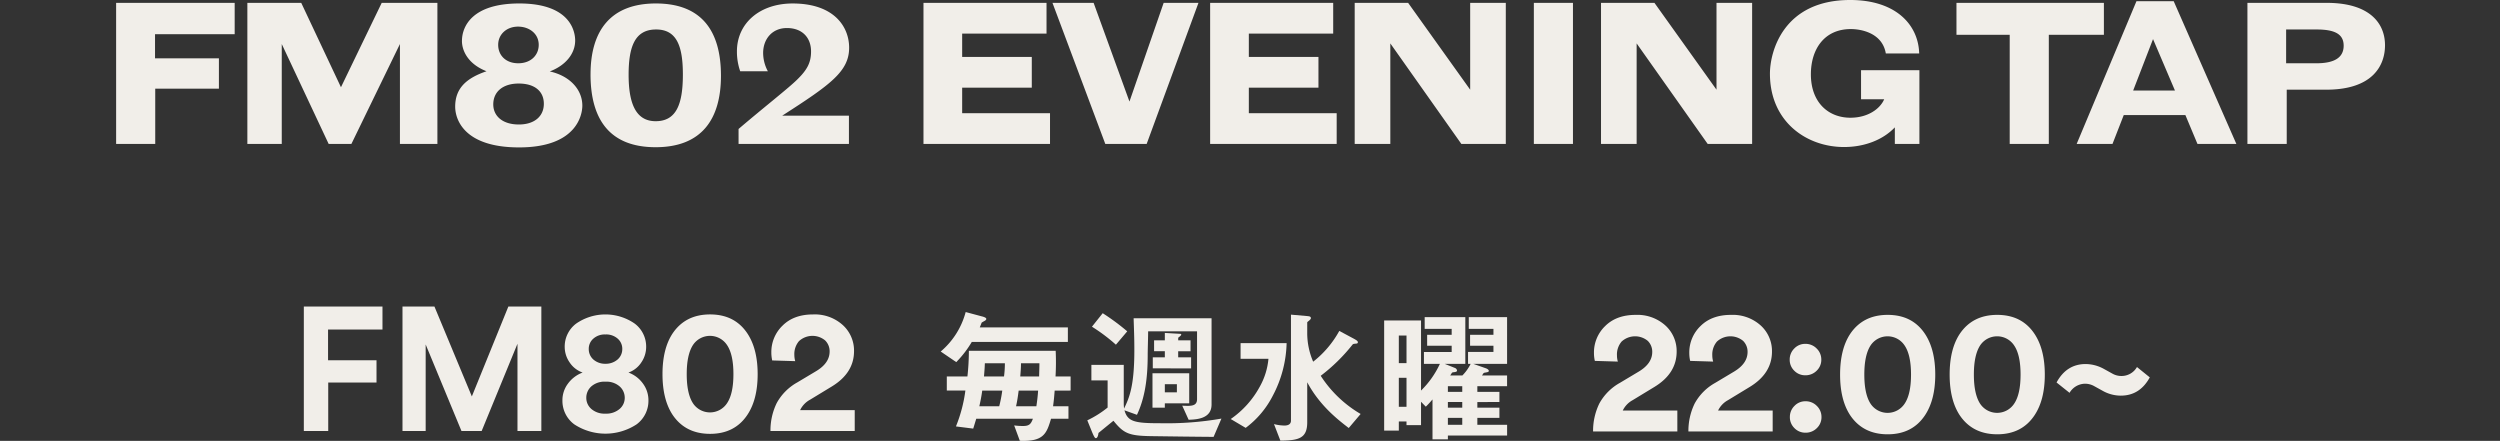
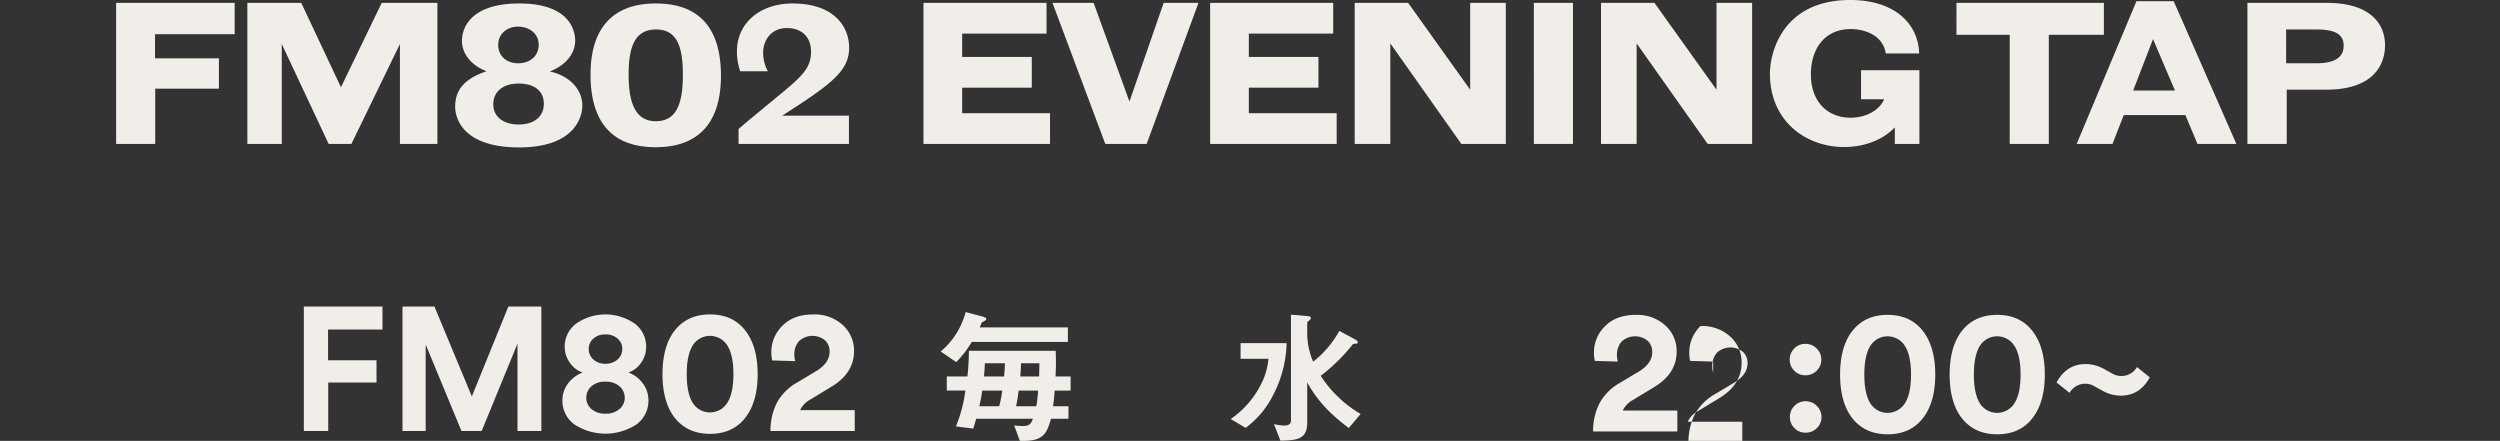
<svg xmlns="http://www.w3.org/2000/svg" width="757" height="133.498" viewBox="0 0 757 133.498">
  <rect x="0" y="0" width="757" height="133.498" fill="#333333" stroke="none" />
  <g transform="translate(10017 -5445.752)">
    <path d="M-341.837,0h11.842V-16.74h19.282v-9.176h-19.344v-7.316h24.118v-9.486h-35.9ZM-302.1,0h10.416V-30.256L-277.481,0h6.882L-255.9-30.256V0h11.346V-42.718h-16.864l-12.338,25.544-12.028-25.544H-302.1Zm82.026-24.428c-3.72,0-6.076-2.356-6.076-5.58s2.6-5.518,6.014-5.518c3.286,0,6.262,2.046,6.262,5.518C-213.869-26.908-216.225-24.428-220.069-24.428Zm.186,18.538c-5.146,0-7.75-2.728-7.75-6.076,0-3.906,2.976-6.324,7.688-6.324,4.96,0,7.626,2.418,7.626,6.138S-215.109-5.89-219.883-5.89Zm-17.236-25.3c0,2.976,1.86,7.006,7.44,9.176-5.766,1.984-9.486,4.9-9.486,10.726,0,3.844,2.666,12.338,19.344,12.338,17.732,0,19.158-10.168,19.158-12.648,0-4.96-3.906-9.052-9.858-10.354,4.9-1.86,7.688-5.456,7.688-9.362,0-2.6-1.3-11.222-16.926-11.222C-234.019-42.532-237.119-35.588-237.119-31.186Zm58.776-3.472c6.262,0,8.122,5.022,8.122,13.64,0,8.99-1.984,14.136-8.246,14.136-6.014,0-8.184-5.394-8.184-14.074C-186.651-29.512-184.729-34.658-178.343-34.658Zm-19.84,13.578c0,13.392,5.58,22.072,19.716,22.072,13.888,0,19.778-8.432,19.778-21.638,0-13.392-5.7-21.886-19.716-21.886C-192.107-42.532-198.183-34.286-198.183-21.08Zm53.692-.93a11.8,11.8,0,0,1-1.426-5.518c0-4.216,2.728-7.564,7.192-7.564,4.712,0,7.316,2.976,7.316,7.068,0,3.348-1.116,5.518-4.154,8.494-2.542,2.542-10.106,8.432-17.794,15V0h33.418V-8.556h-20.212c14.57-9.362,20.274-13.392,20.274-20.584,0-6.324-4.526-13.392-17.112-13.392-9.92,0-16.864,5.952-16.864,14.508a18.052,18.052,0,0,0,.992,6.014ZM-97.371,0h38.316V-9.3h-26.6v-7.75h21.08v-9.3h-21.08v-7.068h25.544v-9.3H-97.371Zm55.056,0h12.524l15.686-42.718h-10.54L-35-12.834l-10.85-29.884H-58.311Zm31.744,0H27.745V-9.3H1.147v-7.75h21.08v-9.3H1.147v-7.068H26.691v-9.3H-10.571ZM33.2,0H43.989V-30.442L65.5,0H78.957V-42.718H68.169V-16.43L49.383-42.718H33.2Zm54.25,0H99.293V-42.718H87.451Zm20.336,0h10.788V-30.442L140.089,0h13.454V-42.718H142.755V-16.43L123.969-42.718H107.787Zm88.97,0h7.44V-22.32h-17.67v8.8h7.006c-1.3,2.976-5.022,5.58-10.23,5.58-6.7,0-11.966-4.65-11.966-13.144,0-7.564,4.03-13.7,12.09-13.7,3.162,0,9.548,1.178,10.6,7.378h10.106c-.248-8.742-7.13-16.182-20.894-16.182-20.212,0-24.3,15.562-24.3,22.32,0,14.446,10.974,22.2,22.444,22.2,5.89,0,11.594-1.984,15.376-5.952Zm18.662-33.046h16.12V0h11.842V-33.046h16.678v-9.672h-44.64Zm66.154,16.864H268.925l6.014-15.562ZM251.813,0h10.85l3.41-8.742h18.662L288.393,0h11.78L281.2-43.214H269.917Zm63.426-34.658h9.238c5.332,0,8.184,1.3,8.184,4.9,0,3.72-2.976,5.332-8.246,5.332h-9.176ZM303.521,0h11.9V-16.43h11.966c14.136,0,17.794-7.378,17.794-13.454,0-6.82-4.836-12.834-17.608-12.834H303.521Z" transform="translate(-9640 5489.338)" fill="#f1eee9" />
    <g transform="translate(0.352)">
      <g transform="translate(-7.715 414.135)">
        <path d="M262.112,92.184l-6.964-.212a10.786,10.786,0,0,1-.265-2.392,11.071,11.071,0,0,1,3.4-8.16q3.4-3.377,9.2-3.377a12.616,12.616,0,0,1,9.037,3.217,10.44,10.44,0,0,1,3.4,7.893q0,6.593-6.7,10.685l-6.646,4.04a7.043,7.043,0,0,0-2.977,3.136h16.533v6.327H254.616a18.921,18.921,0,0,1,1.888-8.453,15.9,15.9,0,0,1,6.246-6.273l5.688-3.4q4.093-2.446,4.093-5.955a4.607,4.607,0,0,0-1.357-3.349,6.025,6.025,0,0,0-7.921.212,6.03,6.03,0,0,0-1.408,4.147,7.083,7.083,0,0,0,.265,1.913" transform="translate(-9781.868 5048.922)" fill="#f1eee9" />
-         <path d="M280.731,92.184l-6.964-.212a10.784,10.784,0,0,1-.265-2.392,11.071,11.071,0,0,1,3.4-8.16q3.4-3.377,9.2-3.377a12.616,12.616,0,0,1,9.037,3.217,10.44,10.44,0,0,1,3.4,7.893q0,6.593-6.7,10.685l-6.646,4.04a7.044,7.044,0,0,0-2.977,3.136h16.533v6.327H273.235a18.92,18.92,0,0,1,1.888-8.453,15.9,15.9,0,0,1,6.246-6.273l5.688-3.4q4.093-2.446,4.093-5.955a4.607,4.607,0,0,0-1.357-3.349,6.024,6.024,0,0,0-7.921.212,6.03,6.03,0,0,0-1.408,4.147,7.081,7.081,0,0,0,.265,1.913" transform="translate(-9771.621 5048.922)" fill="#f1eee9" />
+         <path d="M280.731,92.184l-6.964-.212a10.784,10.784,0,0,1-.265-2.392,11.071,11.071,0,0,1,3.4-8.16a12.616,12.616,0,0,1,9.037,3.217,10.44,10.44,0,0,1,3.4,7.893q0,6.593-6.7,10.685l-6.646,4.04a7.044,7.044,0,0,0-2.977,3.136h16.533v6.327H273.235a18.92,18.92,0,0,1,1.888-8.453,15.9,15.9,0,0,1,6.246-6.273l5.688-3.4q4.093-2.446,4.093-5.955a4.607,4.607,0,0,0-1.357-3.349,6.024,6.024,0,0,0-7.921.212,6.03,6.03,0,0,0-1.408,4.147,7.081,7.081,0,0,0,.265,1.913" transform="translate(-9771.621 5048.922)" fill="#f1eee9" />
        <path d="M294.4,91.835a4.562,4.562,0,0,1-1.383-3.35,4.647,4.647,0,0,1,1.383-3.375,4.515,4.515,0,0,1,3.349-1.409,4.666,4.666,0,0,1,3.428,1.409,4.605,4.605,0,0,1,1.409,3.375,4.521,4.521,0,0,1-1.409,3.35,4.714,4.714,0,0,1-3.428,1.381,4.56,4.56,0,0,1-3.349-1.381m.053,17.383a4.556,4.556,0,0,1-1.383-3.349,4.648,4.648,0,0,1,1.383-3.377,4.52,4.52,0,0,1,3.349-1.408,4.671,4.671,0,0,1,3.429,1.408,4.612,4.612,0,0,1,1.409,3.377,4.521,4.521,0,0,1-1.409,3.349A4.71,4.71,0,0,1,297.8,110.6a4.556,4.556,0,0,1-3.349-1.383" transform="translate(-9760.732 5052.036)" fill="#f1eee9" />
        <path d="M302.86,96.117q0-7.656,3.031-12.279,3.879-5.8,11.377-5.8t11.322,5.8q3.081,4.677,3.084,12.279T328.59,108.4q-3.828,5.8-11.322,5.8t-11.377-5.8q-3.03-4.625-3.031-12.28m7.336,0q0,5.849,1.86,8.772a6.176,6.176,0,0,0,10.366,0q1.914-2.872,1.915-8.772t-1.915-8.77a6.174,6.174,0,0,0-10.366,0q-1.86,2.923-1.86,8.77" transform="translate(-9755.316 5048.922)" fill="#f1eee9" />
        <path d="M324.256,96.117q0-7.656,3.031-12.279,3.879-5.8,11.377-5.8t11.322,5.8q3.081,4.677,3.084,12.279t-3.084,12.28q-3.828,5.8-11.322,5.8t-11.377-5.8q-3.03-4.625-3.031-12.28m7.336,0q0,5.849,1.86,8.772a6.176,6.176,0,0,0,10.366,0q1.914-2.872,1.915-8.772t-1.915-8.77a6.174,6.174,0,0,0-10.366,0q-1.86,2.923-1.86,8.77" transform="translate(-9743.541 5048.922)" fill="#f1eee9" />
        <path d="M358.96,95.671l-2.5-1.383a5.734,5.734,0,0,0-2.657-.69,5.534,5.534,0,0,0-4.732,2.764l-3.933-3.136q3.03-5.584,8.825-5.583a11.593,11.593,0,0,1,5.529,1.488l2.5,1.383a5.482,5.482,0,0,0,2.817.744,5.346,5.346,0,0,0,4.677-2.712l3.881,3.136q-3.03,5.53-8.77,5.529a11.246,11.246,0,0,1-5.636-1.541" transform="translate(-9732.049 5054.206)" fill="#f1eee9" />
      </g>
      <g transform="translate(-198.343)">
        <path d="M138.973,115.961h-7.389V78.271H155.4v6.964H138.92v9.3h14.673v6.75h-14.62Z" transform="translate(-9858.594 5460.302)" fill="#f1eee9" />
        <path d="M192.9,115.961h-7.229V89.54l-10.845,26.421h-6.113L157.871,89.754v26.207h-7.018V78.271h9.676l11.324,27.218L182.91,78.271H192.9Z" transform="translate(-9847.988 5460.302)" fill="#f1eee9" />
        <path d="M204.55,113.093a17.21,17.21,0,0,1-18.871,0,8.844,8.844,0,0,1-3.589-7.284,8.344,8.344,0,0,1,1.676-5.05,9.676,9.676,0,0,1,4.437-3.35,7.812,7.812,0,0,1-3.96-3.11,8.2,8.2,0,0,1-1.462-4.6,8.688,8.688,0,0,1,3.482-7.124,15.552,15.552,0,0,1,17.7,0,8.692,8.692,0,0,1,3.482,7.124,8.31,8.31,0,0,1-1.436,4.6,7.674,7.674,0,0,1-3.933,3.11,9.313,9.313,0,0,1,4.386,3.322,8.473,8.473,0,0,1,1.674,5.077,8.844,8.844,0,0,1-3.589,7.284m-13.688-4.651a6.066,6.066,0,0,0,4.253,1.408,6.165,6.165,0,0,0,4.279-1.408,4.385,4.385,0,0,0,1.569-3.377,4.558,4.558,0,0,0-1.543-3.456,6.079,6.079,0,0,0-4.305-1.434,5.982,5.982,0,0,0-4.279,1.434,4.591,4.591,0,0,0-1.515,3.456,4.418,4.418,0,0,0,1.541,3.377m4.253-13.69a5.46,5.46,0,0,0,3.721-1.329,4.158,4.158,0,0,0,1.383-3.191,4.043,4.043,0,0,0-1.383-3.082,5.266,5.266,0,0,0-3.721-1.276,5.193,5.193,0,0,0-3.668,1.276,4.047,4.047,0,0,0-1.381,3.082,4.2,4.2,0,0,0,1.355,3.191,5.359,5.359,0,0,0,3.695,1.329" transform="translate(-9830.797 5461.152)" fill="#f1eee9" />
        <path d="M201.635,97.888q0-7.656,3.031-12.279,3.879-5.8,11.377-5.8t11.322,5.8q3.081,4.677,3.084,12.279t-3.084,12.28q-3.828,5.8-11.322,5.8t-11.377-5.8q-3.03-4.626-3.031-12.28m7.336,0q0,5.849,1.86,8.772a6.178,6.178,0,0,0,10.367,0q1.912-2.872,1.913-8.772t-1.913-8.77a6.176,6.176,0,0,0-10.367,0q-1.86,2.923-1.86,8.77" transform="translate(-9820.04 5461.152)" fill="#f1eee9" />
        <path d="M230.218,93.955l-6.964-.212a10.785,10.785,0,0,1-.265-2.392,11.071,11.071,0,0,1,3.4-8.16q3.4-3.377,9.2-3.377a12.616,12.616,0,0,1,9.037,3.217,10.44,10.44,0,0,1,3.4,7.893q0,6.593-6.7,10.685l-6.646,4.04a7.035,7.035,0,0,0-2.977,3.136h16.533v6.327H222.722a18.941,18.941,0,0,1,1.887-8.453,15.916,15.916,0,0,1,6.248-6.273l5.688-3.4q4.091-2.446,4.093-5.955a4.608,4.608,0,0,0-1.357-3.349,6.024,6.024,0,0,0-7.921.212,6.03,6.03,0,0,0-1.408,4.147,7.081,7.081,0,0,0,.265,1.913" transform="translate(-9808.435 5461.152)" fill="#f1eee9" />
      </g>
      <g transform="translate(193.495)">
        <path d="M12.639,88.4a31.612,31.612,0,0,1-4.7,6.108L3.233,91.3a23.6,23.6,0,0,0,7.56-11.956l4.747,1.274c.572.132,1.495.4,1.495.792,0,.307-.219.439-.572.659a8.254,8.254,0,0,0-.834.484c-.175.484-.352.922-.572,1.451h26.68v4.4Zm25.1,14.724c-.175,2.2-.219,2.726-.482,4.747h4.659v3.78H36.639c-1.319,4.4-2.155,6.989-9.451,6.682l-1.715-4.66a19.423,19.423,0,0,0,2.726.177c1.846,0,2.374-.615,2.946-2.2H14c-.309.967-.615,2.022-.924,2.989l-5.229-.659a43.959,43.959,0,0,0,2.857-10.857H5.079V98.86h6.242a71.732,71.732,0,0,0,.439-7.78H38.045A73.578,73.578,0,0,1,38,98.86h4.57v4.263Zm-21.933,0c-.132.967-.35,2.417-.879,4.747h6.022a39.831,39.831,0,0,0,.924-4.747Zm.791-8.263c-.043,1.274-.087,1.935-.262,4H22.4a30.336,30.336,0,0,0,.264-4Zm10.242,8.263c-.219,1.67-.439,3.208-.791,4.747H32.2c.264-1.715.44-3.384.527-4.747Zm.7-8.263c0,1.231-.088,2.374-.22,4h5.715c.043-2.022.088-2.726.088-4Z" transform="translate(-9929.233 5460.893)" fill="#f1eee9" />
-         <path d="M70.107,117.02c-6.242-.045-12.44-.132-18.682-.22-7.076-.088-8.527-.836-11.646-4.659-2.11,1.713-2.375,1.933-4.529,3.691-.043.309-.175,1.581-.834,1.581-.352,0-.836-1.229-1.054-1.713l-1.5-3.691a30.492,30.492,0,0,0,6.153-3.87V99.921H33.1v-4.7h9.8v11.735c0,.44.045.967.088,1.495,1.671-3.384,3.121-7.032,3.121-17.714,0-3.912-.132-6.724-.22-9.625h23.6v26.108c0,4.4-4.66,4.527-6.946,4.615l-1.933-4.264c2.594.132,4.484.22,4.484-1.978V85.064H50.284c0,1.758-.133,5.494-.133,7.077,0,7.56-.922,13.229-3.253,18.2l-3.78-1.363c.967,3.516,3.253,3.912,10.989,3.912a96.609,96.609,0,0,0,18.372-1.406ZM40.526,89.109a52.991,52.991,0,0,0-7.254-5.451l3.254-4.087a67.908,67.908,0,0,1,7.428,5.493Zm14.812,17.756v1.319H51.6V97.768H62.723v9.1ZM51.691,96.273V92.932h3.648V91.086H52.086v-3.3h3.253V85.548l4.57.264c.177,0,.4.045.4.265s-.7.746-.922.922v.791h3.736v3.3H59.382v1.846h3.912v3.341Zm7.3,4.791H55.339v2.462h3.648Z" transform="translate(-9913.475 5461.018)" fill="#f1eee9" />
        <path d="M72.622,104.381a27.9,27.9,0,0,1-8.218,9.758l-4.527-2.682a28.153,28.153,0,0,0,8.7-9.626A21.1,21.1,0,0,0,71.3,93.217h-8.44V88.469H76.8a35.664,35.664,0,0,1-4.177,15.911m22.989,9.8c-3.076-2.374-8.747-6.682-12.57-13.846v12.088c0,4.834-2.462,5.538-8.132,5.581l-1.935-5.011a12.907,12.907,0,0,0,3.164.44c1.056,0,1.978-.352,1.978-1.495V79.854l4.572.4c1.011.088,1.451.132,1.451.66,0,.262-.133.35-.529.747-.439.35-.571.439-.571.614v3.341a21.972,21.972,0,0,0,1.8,8.482,30.36,30.36,0,0,0,7.912-9.318l4.352,2.33c.879.484,1.274.747,1.274,1.1a.412.412,0,0,1-.44.4c-.834.088-.922.088-1.141.264a53.445,53.445,0,0,1-9.671,9.494,36.046,36.046,0,0,0,12.088,11.56Z" transform="translate(-9898.06 5461.174)" fill="#f1eee9" />
-         <path d="M109.138,116.2v1.143h-4.659V105.258a27.544,27.544,0,0,1-2.023,2.2l-1.45-1.495v7.076h-4.4v-1.1H94.282v2.769h-4.44V81.347h11.164v21.231a27.448,27.448,0,0,0,5.713-8.088h-4.834v-3.6h8.4v-1.89h-7.428V85.7h7.428V83.9h-8.175v-3.56h12.307V94.489H108.17l3.077,1.231a1,1,0,0,1,.659.747c0,.4-.309.484-1.186.571a.6.6,0,0,0-.4.22c-.132.22-.264.44-.482.747h3.691a13.591,13.591,0,0,0,2.505-3.516h-.792v-3.6h7.693v-1.89h-7.077V85.7h7.077V83.9h-7.471v-3.56h11.6V94.489H116.829l3.736,1.318c.44.132.967.484.967.792,0,.352-.309.4-1.319.571a.951.951,0,0,0-.35.22,4.76,4.76,0,0,1-.4.616h7.6v3.253H118.06v1.713h6.682v3.077H118.06v1.715h6.682v3.077H118.06v2.108h9.011V116.2ZM96.611,85.917H94.282v8.352h2.329Zm0,12.79H94.282V107.5h2.329Zm16.879,2.55h-4.352v1.713h4.352Zm0,4.791h-4.352v1.713h4.352Zm0,4.792h-4.352v2.11h4.352Z" transform="translate(-9881.566 5461.439)" fill="#f1eee9" />
      </g>
    </g>
    <rect width="757" height="133" transform="translate(-10017 5446)" fill="none" />
  </g>
</svg>